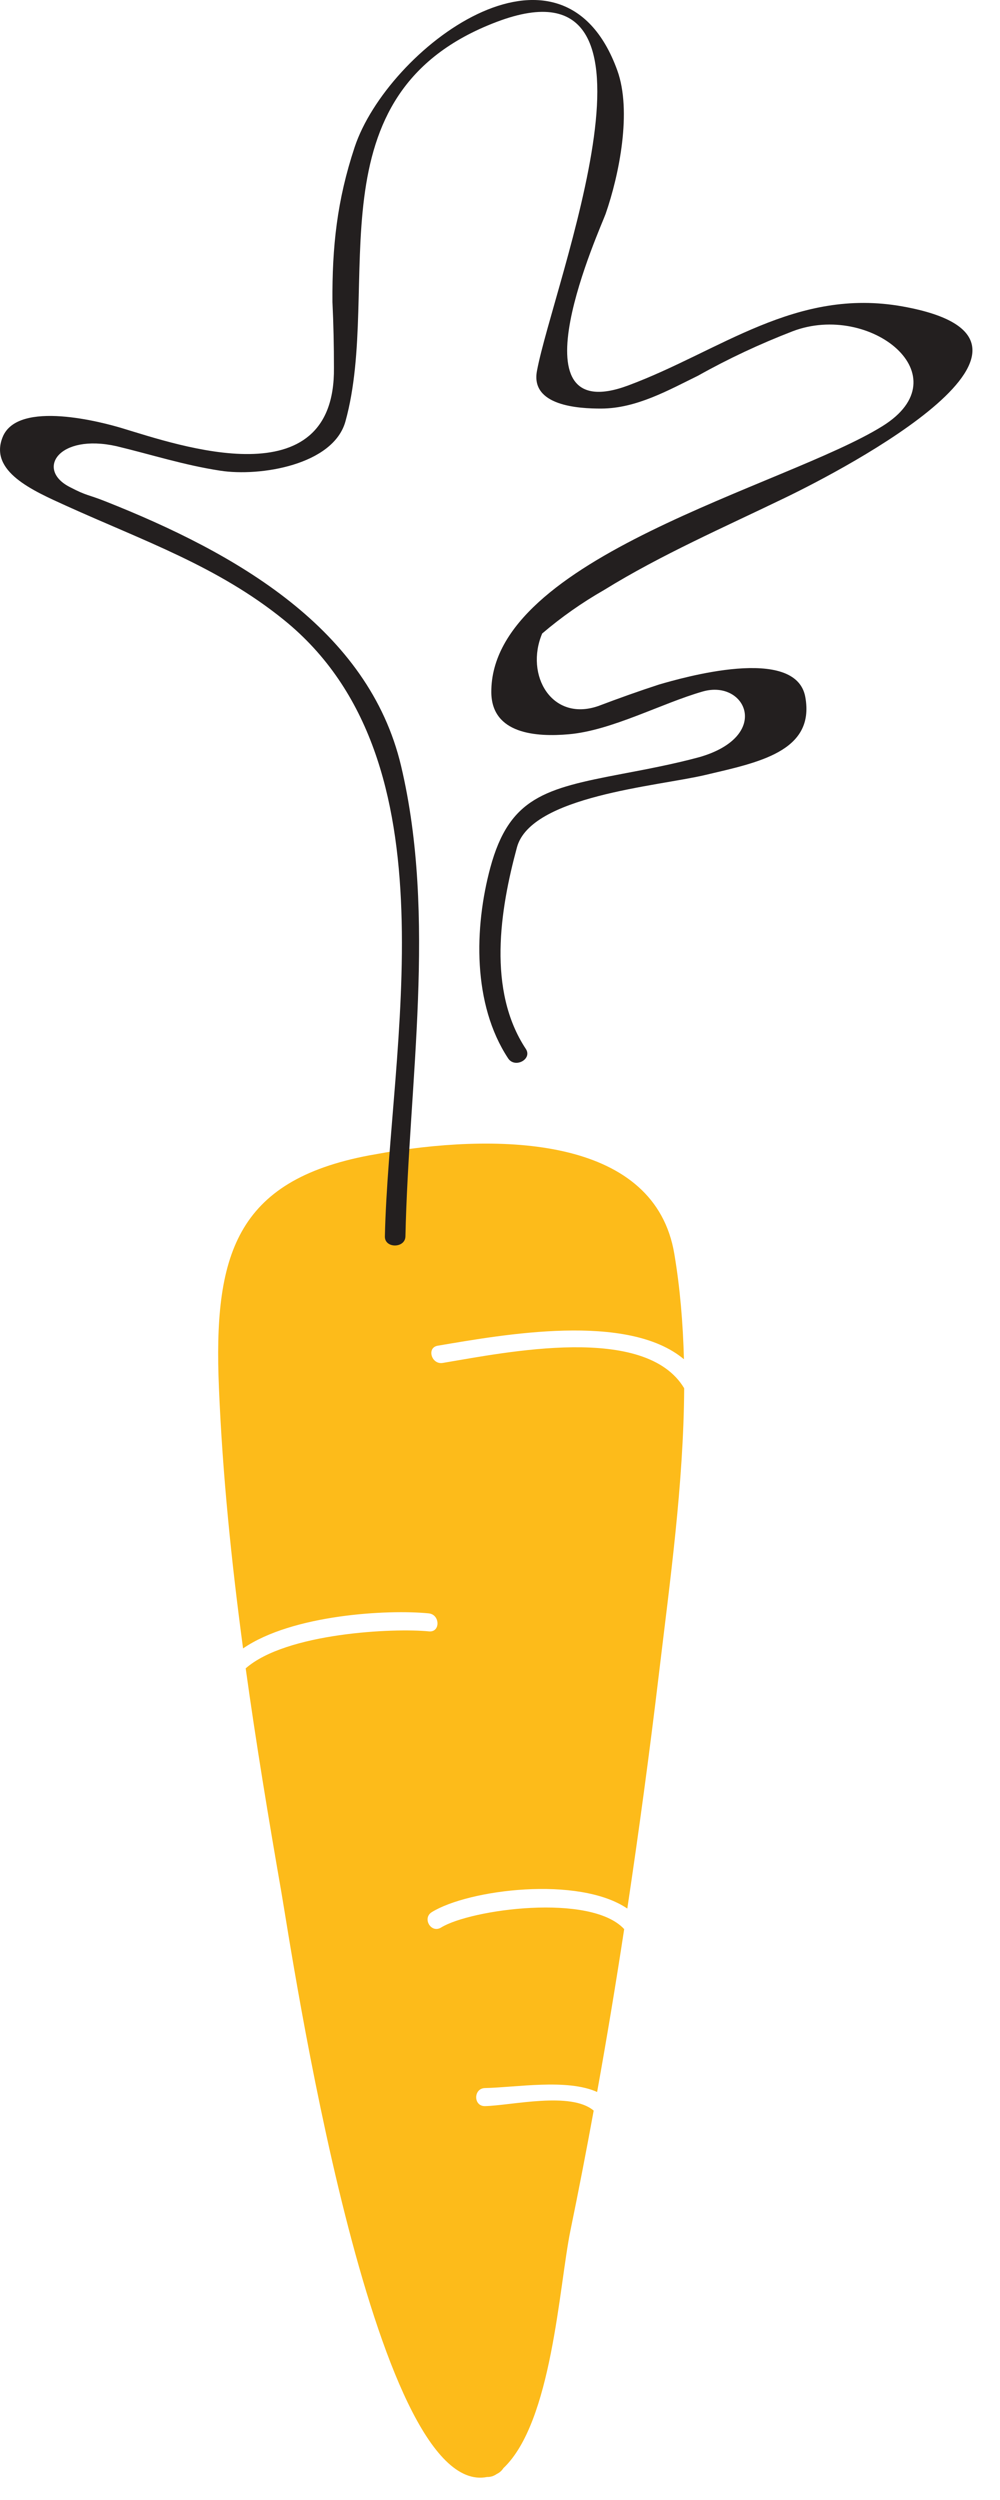
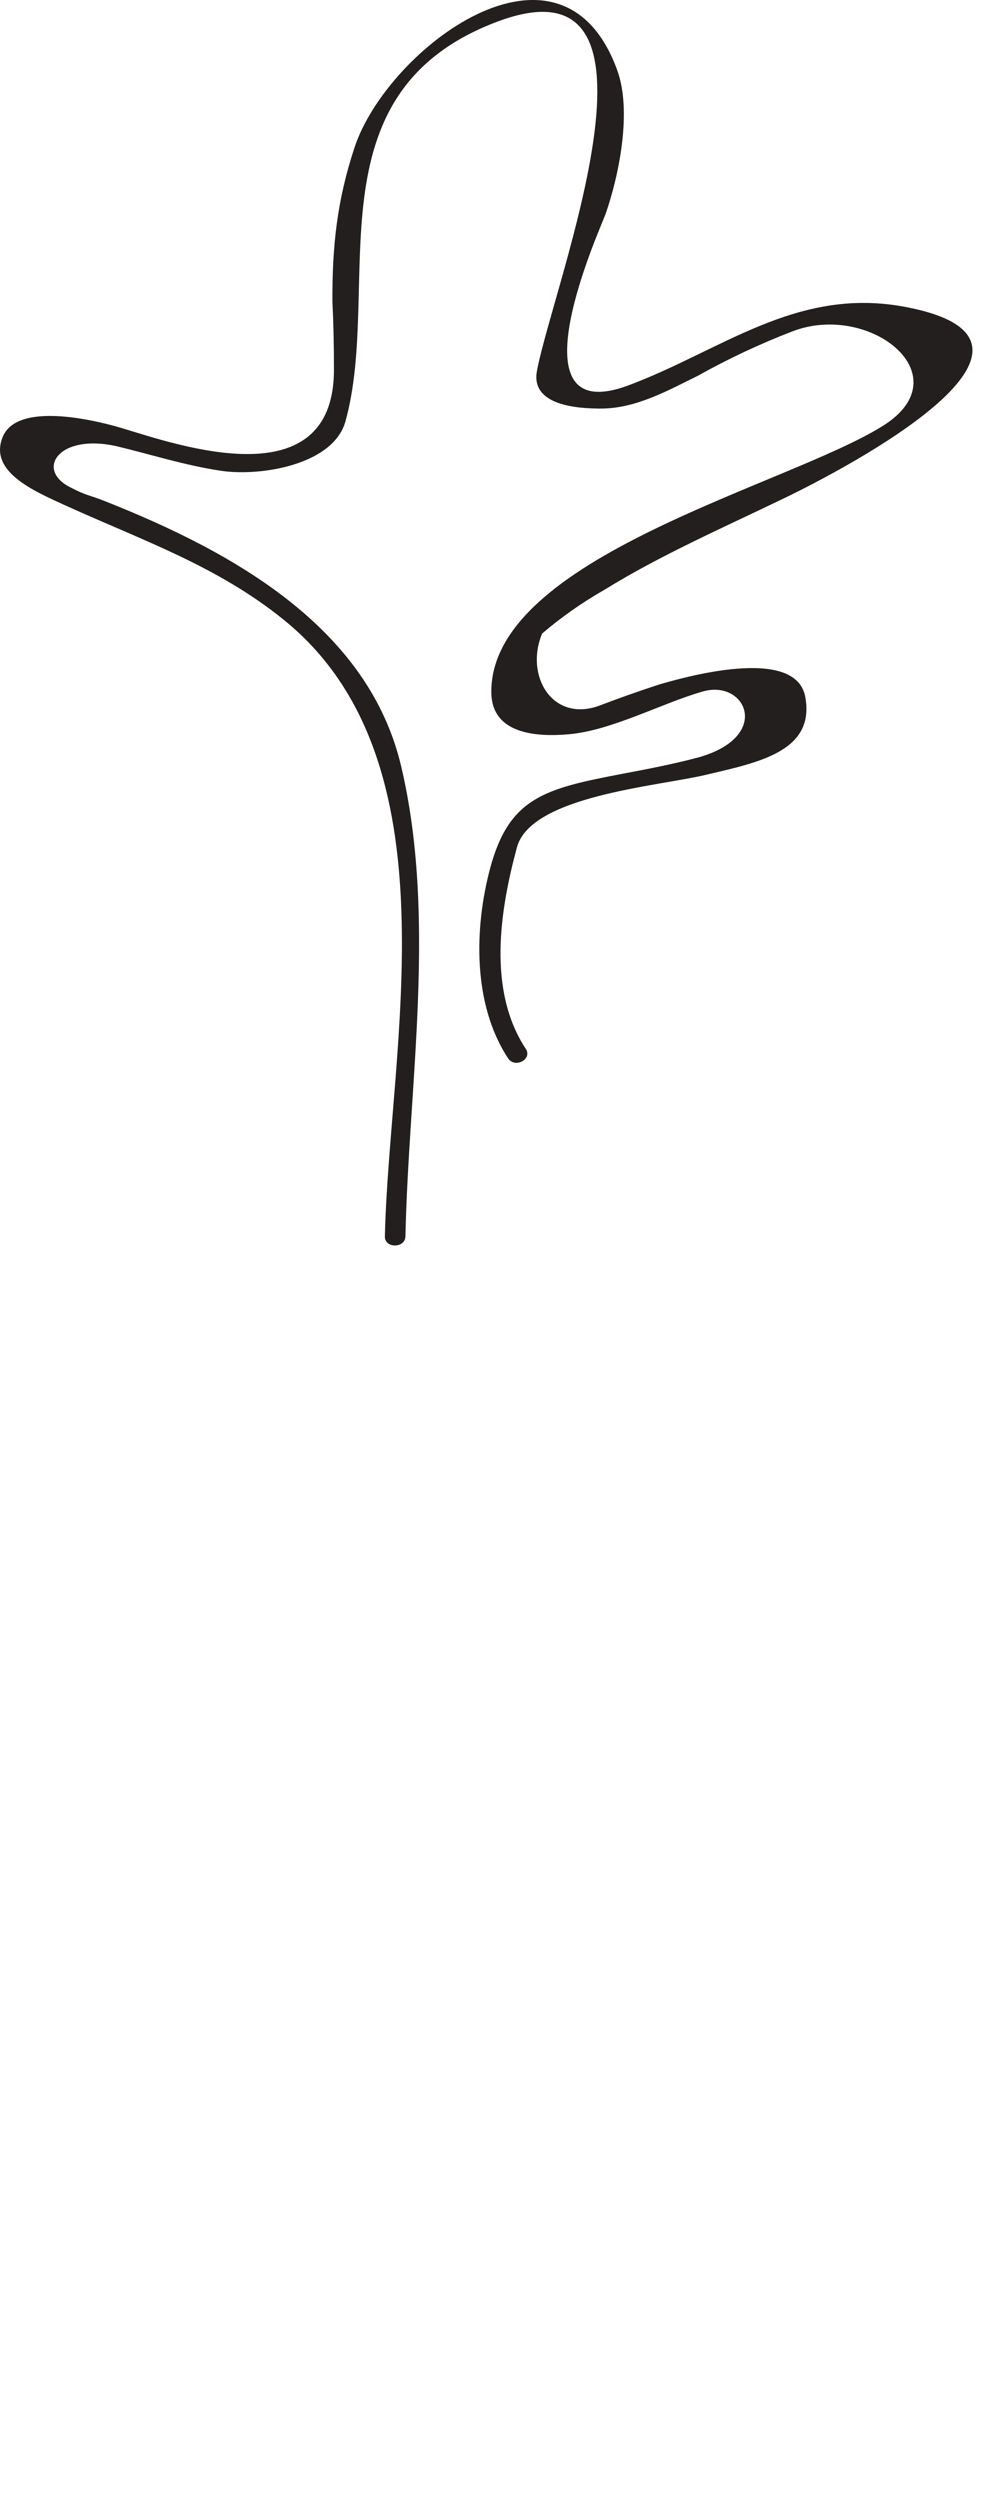
<svg xmlns="http://www.w3.org/2000/svg" xmlns:ns1="http://www.bohemiancoding.com/sketch/ns" width="16px" height="40px" viewBox="0 0 16 40" version="1.1">
  <title>Group 6</title>
  <desc>Created with Sketch.</desc>
  <defs />
  <g id="Events" stroke="none" stroke-width="1" fill="none" fill-rule="evenodd" ns1:type="MSPage">
    <g id="Events-Landing-Copy" ns1:type="MSArtboardGroup" transform="translate(-748, -1659)">
      <g id="Group-6" ns1:type="MSLayerGroup" transform="translate(748, 1659)">
-         <path d="M6.185,18.437 C8.134,18.116 10.482,18.231 10.789,20.061 C10.882,20.612 10.928,21.178 10.943,21.748 C10.042,20.992 8.05,21.355 7.006,21.531 C6.821,21.56 6.903,21.838 7.084,21.807 C8.107,21.636 10.325,21.175 10.947,22.212 C10.938,23.747 10.718,25.31 10.542,26.789 C10.393,28.039 10.224,29.289 10.037,30.537 C9.258,30.009 7.495,30.231 6.909,30.594 C6.751,30.692 6.898,30.94 7.058,30.84 C7.531,30.549 9.452,30.285 9.987,30.866 C9.854,31.737 9.71,32.605 9.554,33.472 C9.074,33.255 8.258,33.399 7.758,33.409 C7.572,33.415 7.573,33.702 7.76,33.698 C8.19,33.687 9.136,33.46 9.499,33.77 C9.382,34.411 9.258,35.051 9.127,35.688 C8.944,36.58 8.834,38.752 8.055,39.49 C8.031,39.526 7.999,39.56 7.946,39.585 C7.895,39.621 7.842,39.633 7.793,39.632 C5.961,39.994 4.661,31.191 4.503,30.282 C4.296,29.093 4.098,27.895 3.931,26.694 C4.577,26.125 6.302,26.046 6.862,26.102 C7.048,26.122 7.044,25.833 6.86,25.814 C6.206,25.749 4.677,25.832 3.889,26.375 C3.703,24.989 3.561,23.6 3.503,22.209 C3.413,20.087 3.767,18.891 5.908,18.486" id="Fill-9" fill="#FDBB1A" ns1:type="MSShapeGroup" />
        <path d="M6.487,19.782 C6.483,19.975 6.155,19.977 6.158,19.784 C6.224,16.771 7.335,12.175 4.539,9.916 C3.482,9.06 2.292,8.652 1.053,8.09 C0.525,7.85 -0.179,7.544 0.042,6.994 C0.286,6.386 1.665,6.764 1.95,6.85 C2.857,7.123 5.366,8.004 5.343,5.885 C5.343,5.534 5.336,5.183 5.319,4.833 C5.313,3.947 5.392,3.206 5.674,2.355 C6.197,0.779 8.984,-1.335 9.876,1.124 C10.113,1.776 9.908,2.795 9.69,3.422 C9.62,3.624 8.132,6.882 10.052,6.167 C11.524,5.619 12.728,4.596 14.442,4.903 C17.454,5.444 13.528,7.498 12.558,7.966 C11.589,8.435 10.577,8.876 9.667,9.439 C9.312,9.642 8.982,9.874 8.675,10.136 C8.394,10.801 8.829,11.555 9.574,11.296 C9.896,11.174 10.22,11.058 10.549,10.951 C10.903,10.849 12.734,10.314 12.885,11.153 C13.043,12.029 12.123,12.201 11.283,12.4 C10.511,12.582 8.493,12.735 8.271,13.558 C8,14.559 7.795,15.846 8.413,16.782 C8.522,16.947 8.239,17.099 8.13,16.934 C7.559,16.068 7.587,14.84 7.845,13.882 C8.149,12.758 8.724,12.617 9.947,12.383 C10.364,12.304 10.785,12.224 11.194,12.113 C12.352,11.777 11.935,10.866 11.244,11.064 C10.584,11.253 9.79,11.687 9.104,11.748 C8.579,11.795 7.866,11.745 7.861,11.077 C7.847,8.918 12.581,7.776 14.118,6.819 C15.408,6.018 13.924,4.828 12.683,5.3 C12.158,5.503 11.653,5.739 11.169,6.011 C10.695,6.243 10.184,6.534 9.625,6.537 C9.251,6.539 8.487,6.492 8.591,5.936 C8.847,4.552 10.979,-0.801 7.945,0.351 C4.92,1.499 6.127,4.578 5.527,6.743 C5.333,7.44 4.16,7.63 3.524,7.531 C2.944,7.442 2.429,7.275 1.864,7.139 C0.934,6.931 0.563,7.517 1.125,7.797 C1.393,7.937 1.404,7.909 1.685,8.021 C3.782,8.851 5.898,10.063 6.417,12.254 C6.991,14.678 6.54,17.323 6.487,19.782" id="Fill-11" fill="#231F1F" ns1:type="MSShapeGroup" />
      </g>
    </g>
  </g>
</svg>